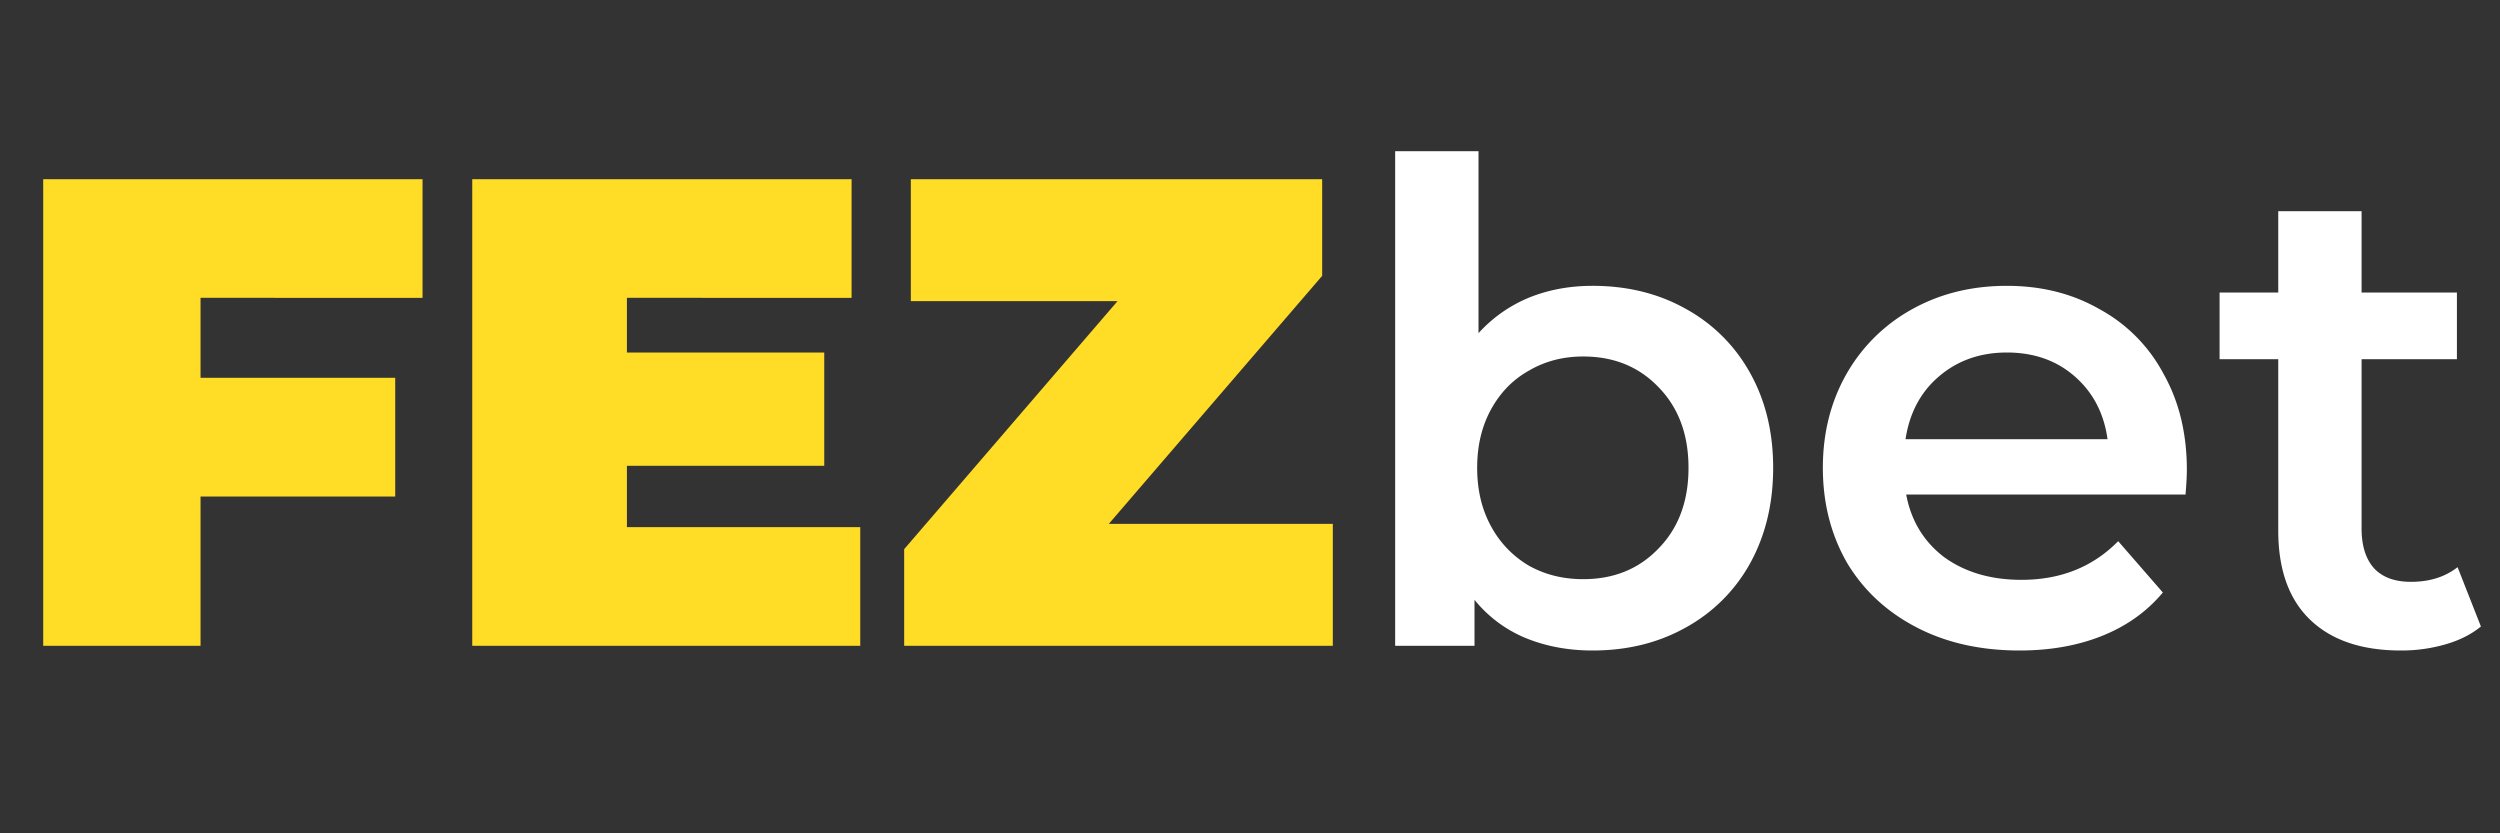
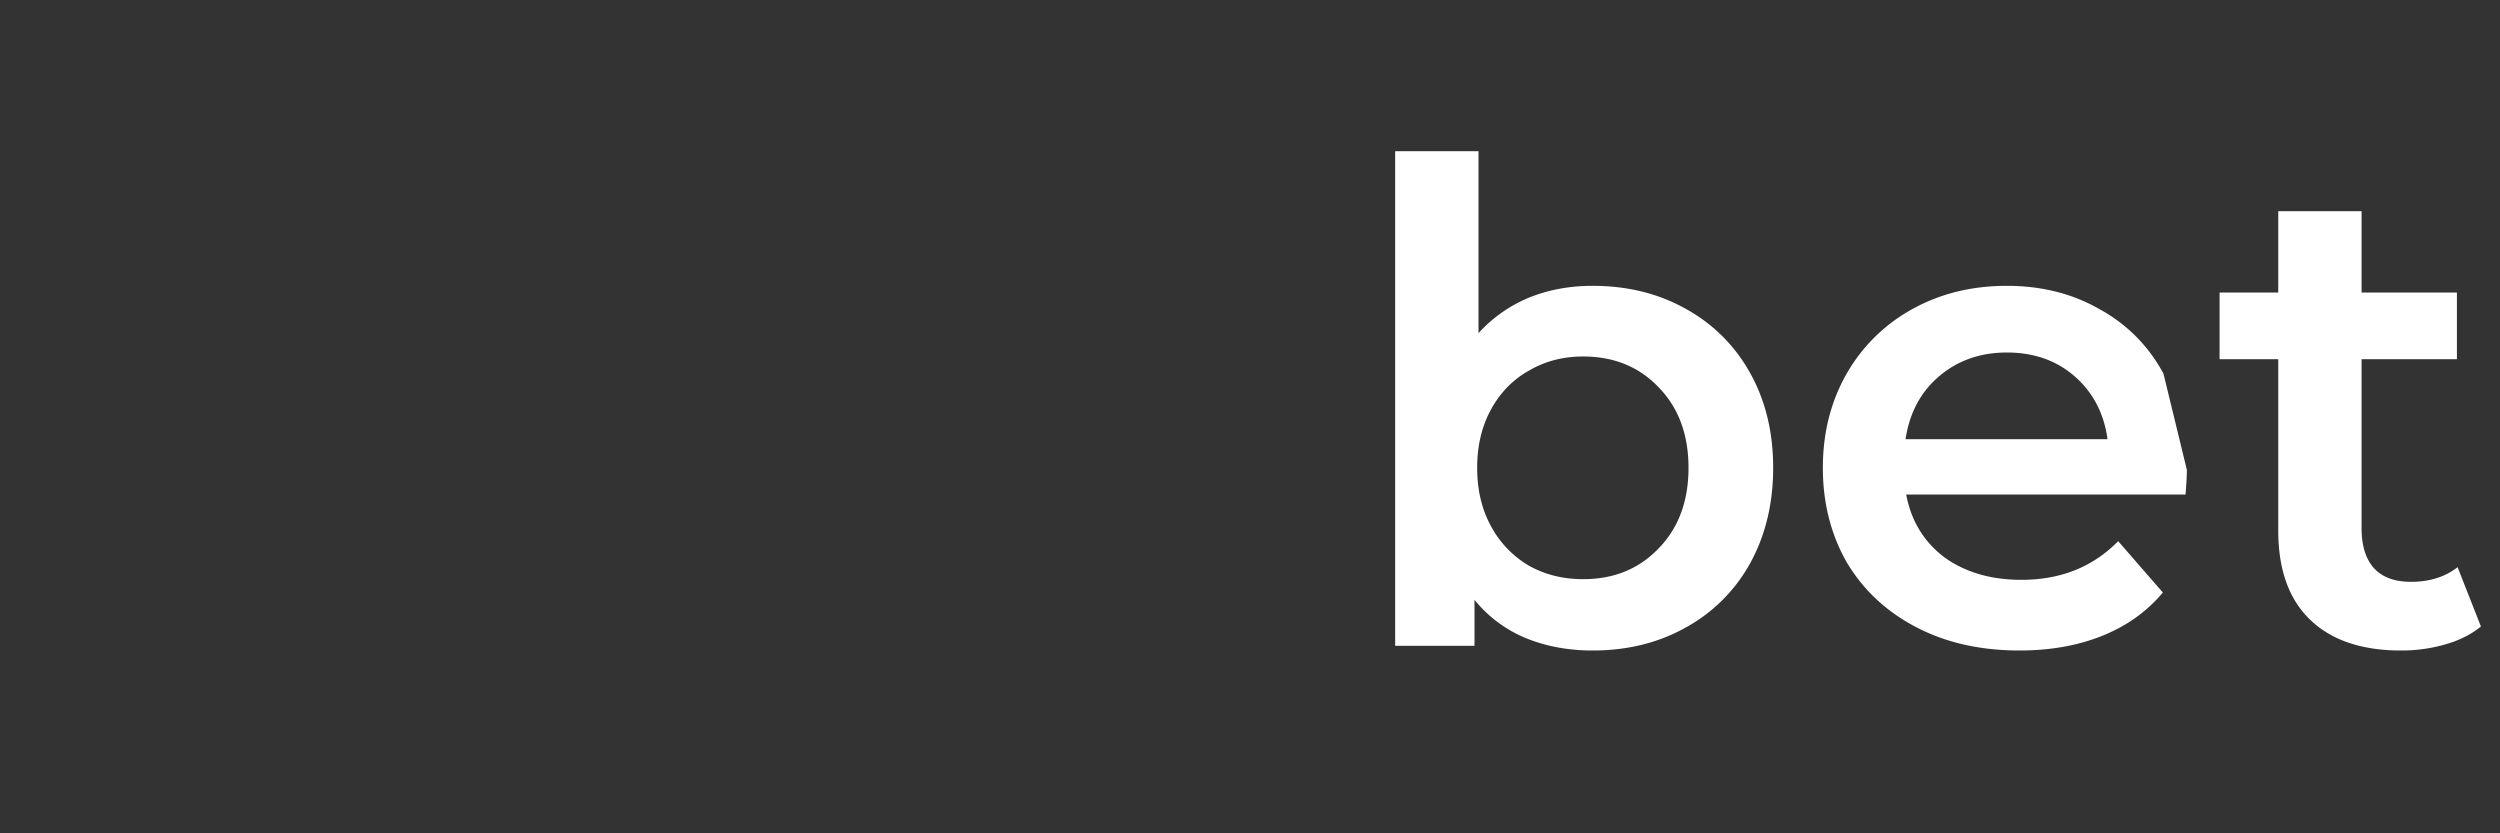
<svg xmlns="http://www.w3.org/2000/svg" width="120" height="40" fill="none">
  <rect width="100%" height="100%" fill="#333333" stroke="none" />
-   <path fill="#fff" d="M76.44 13.72c1.664 0 3.146.363 4.448 1.088a7.818 7.818 0 013.104 3.072c.746 1.323 1.12 2.848 1.12 4.576 0 1.728-.374 3.264-1.12 4.608a7.819 7.819 0 01-3.104 3.072c-1.302.725-2.784 1.088-4.448 1.088-1.174 0-2.25-.203-3.232-.608a6.214 6.214 0 01-2.432-1.824V31h-3.808V7.256h4v8.736a6.75 6.75 0 012.4-1.696c.938-.384 1.962-.576 3.072-.576zm-.448 14.08c1.472 0 2.677-.49 3.616-1.472.96-.981 1.44-2.272 1.44-3.872s-.48-2.89-1.44-3.872c-.939-.981-2.144-1.472-3.616-1.472-.96 0-1.824.224-2.592.672-.768.427-1.376 1.045-1.824 1.856-.448.81-.672 1.75-.672 2.816 0 1.067.224 2.005.672 2.816A4.855 4.855 0 0073.4 27.16c.768.427 1.632.64 2.592.64zM104.969 22.552c0 .277-.021.672-.064 1.184H91.497c.235 1.259.843 2.261 1.824 3.008 1.003.725 2.24 1.088 3.712 1.088 1.878 0 3.424-.619 4.64-1.856l2.144 2.464c-.768.917-1.738 1.61-2.912 2.08-1.173.47-2.496.704-3.968.704-1.877 0-3.53-.373-4.96-1.12-1.43-.747-2.538-1.781-3.328-3.104-.768-1.344-1.152-2.859-1.152-4.544 0-1.664.374-3.157 1.12-4.48a8.138 8.138 0 013.168-3.136c1.344-.747 2.859-1.12 4.544-1.12 1.664 0 3.147.373 4.448 1.12a7.551 7.551 0 013.072 3.104c.747 1.323 1.12 2.859 1.12 4.608zm-8.64-5.632c-1.28 0-2.368.384-3.264 1.152-.874.747-1.408 1.75-1.6 3.008h9.696c-.17-1.237-.693-2.24-1.568-3.008-.874-.768-1.962-1.152-3.264-1.152zM119.084 30.072c-.47.384-1.046.672-1.728.864a7.548 7.548 0 01-2.112.288c-1.878 0-3.328-.49-4.352-1.472-1.024-.981-1.536-2.41-1.536-4.288V17.24h-2.816v-3.2h2.816v-3.904h4v3.904h4.576v3.2h-4.576v8.128c0 .832.202 1.472.608 1.92.405.427.992.64 1.76.64.896 0 1.642-.235 2.24-.704l1.12 2.848z" style="" />
-   <path fill="#FFDC26" d="M9.626 14.296v3.84h9.344v5.696H9.626V31H2.074V8.6h18.208v5.696H9.626zM41.292 25.304V31H22.668V8.6h18.208v5.696H30.092v2.624h9.472v5.44h-9.472v2.944h11.2zM63.975 25.144V31H43.4v-4.64l10.24-11.904h-9.92V8.6h19.744v4.64l-10.24 11.904h10.752z" style="" />
+   <path fill="#fff" d="M76.44 13.72c1.664 0 3.146.363 4.448 1.088a7.818 7.818 0 013.104 3.072c.746 1.323 1.12 2.848 1.12 4.576 0 1.728-.374 3.264-1.12 4.608a7.819 7.819 0 01-3.104 3.072c-1.302.725-2.784 1.088-4.448 1.088-1.174 0-2.25-.203-3.232-.608a6.214 6.214 0 01-2.432-1.824V31h-3.808V7.256h4v8.736a6.75 6.75 0 012.4-1.696c.938-.384 1.962-.576 3.072-.576zm-.448 14.08c1.472 0 2.677-.49 3.616-1.472.96-.981 1.44-2.272 1.44-3.872s-.48-2.89-1.44-3.872c-.939-.981-2.144-1.472-3.616-1.472-.96 0-1.824.224-2.592.672-.768.427-1.376 1.045-1.824 1.856-.448.81-.672 1.75-.672 2.816 0 1.067.224 2.005.672 2.816A4.855 4.855 0 0073.4 27.16c.768.427 1.632.64 2.592.64zM104.969 22.552c0 .277-.021.672-.064 1.184H91.497c.235 1.259.843 2.261 1.824 3.008 1.003.725 2.24 1.088 3.712 1.088 1.878 0 3.424-.619 4.64-1.856l2.144 2.464c-.768.917-1.738 1.61-2.912 2.08-1.173.47-2.496.704-3.968.704-1.877 0-3.53-.373-4.96-1.12-1.43-.747-2.538-1.781-3.328-3.104-.768-1.344-1.152-2.859-1.152-4.544 0-1.664.374-3.157 1.12-4.48a8.138 8.138 0 013.168-3.136c1.344-.747 2.859-1.12 4.544-1.12 1.664 0 3.147.373 4.448 1.12a7.551 7.551 0 013.072 3.104zm-8.64-5.632c-1.28 0-2.368.384-3.264 1.152-.874.747-1.408 1.75-1.6 3.008h9.696c-.17-1.237-.693-2.24-1.568-3.008-.874-.768-1.962-1.152-3.264-1.152zM119.084 30.072c-.47.384-1.046.672-1.728.864a7.548 7.548 0 01-2.112.288c-1.878 0-3.328-.49-4.352-1.472-1.024-.981-1.536-2.41-1.536-4.288V17.24h-2.816v-3.2h2.816v-3.904h4v3.904h4.576v3.2h-4.576v8.128c0 .832.202 1.472.608 1.92.405.427.992.64 1.76.64.896 0 1.642-.235 2.24-.704l1.12 2.848z" style="" />
</svg>